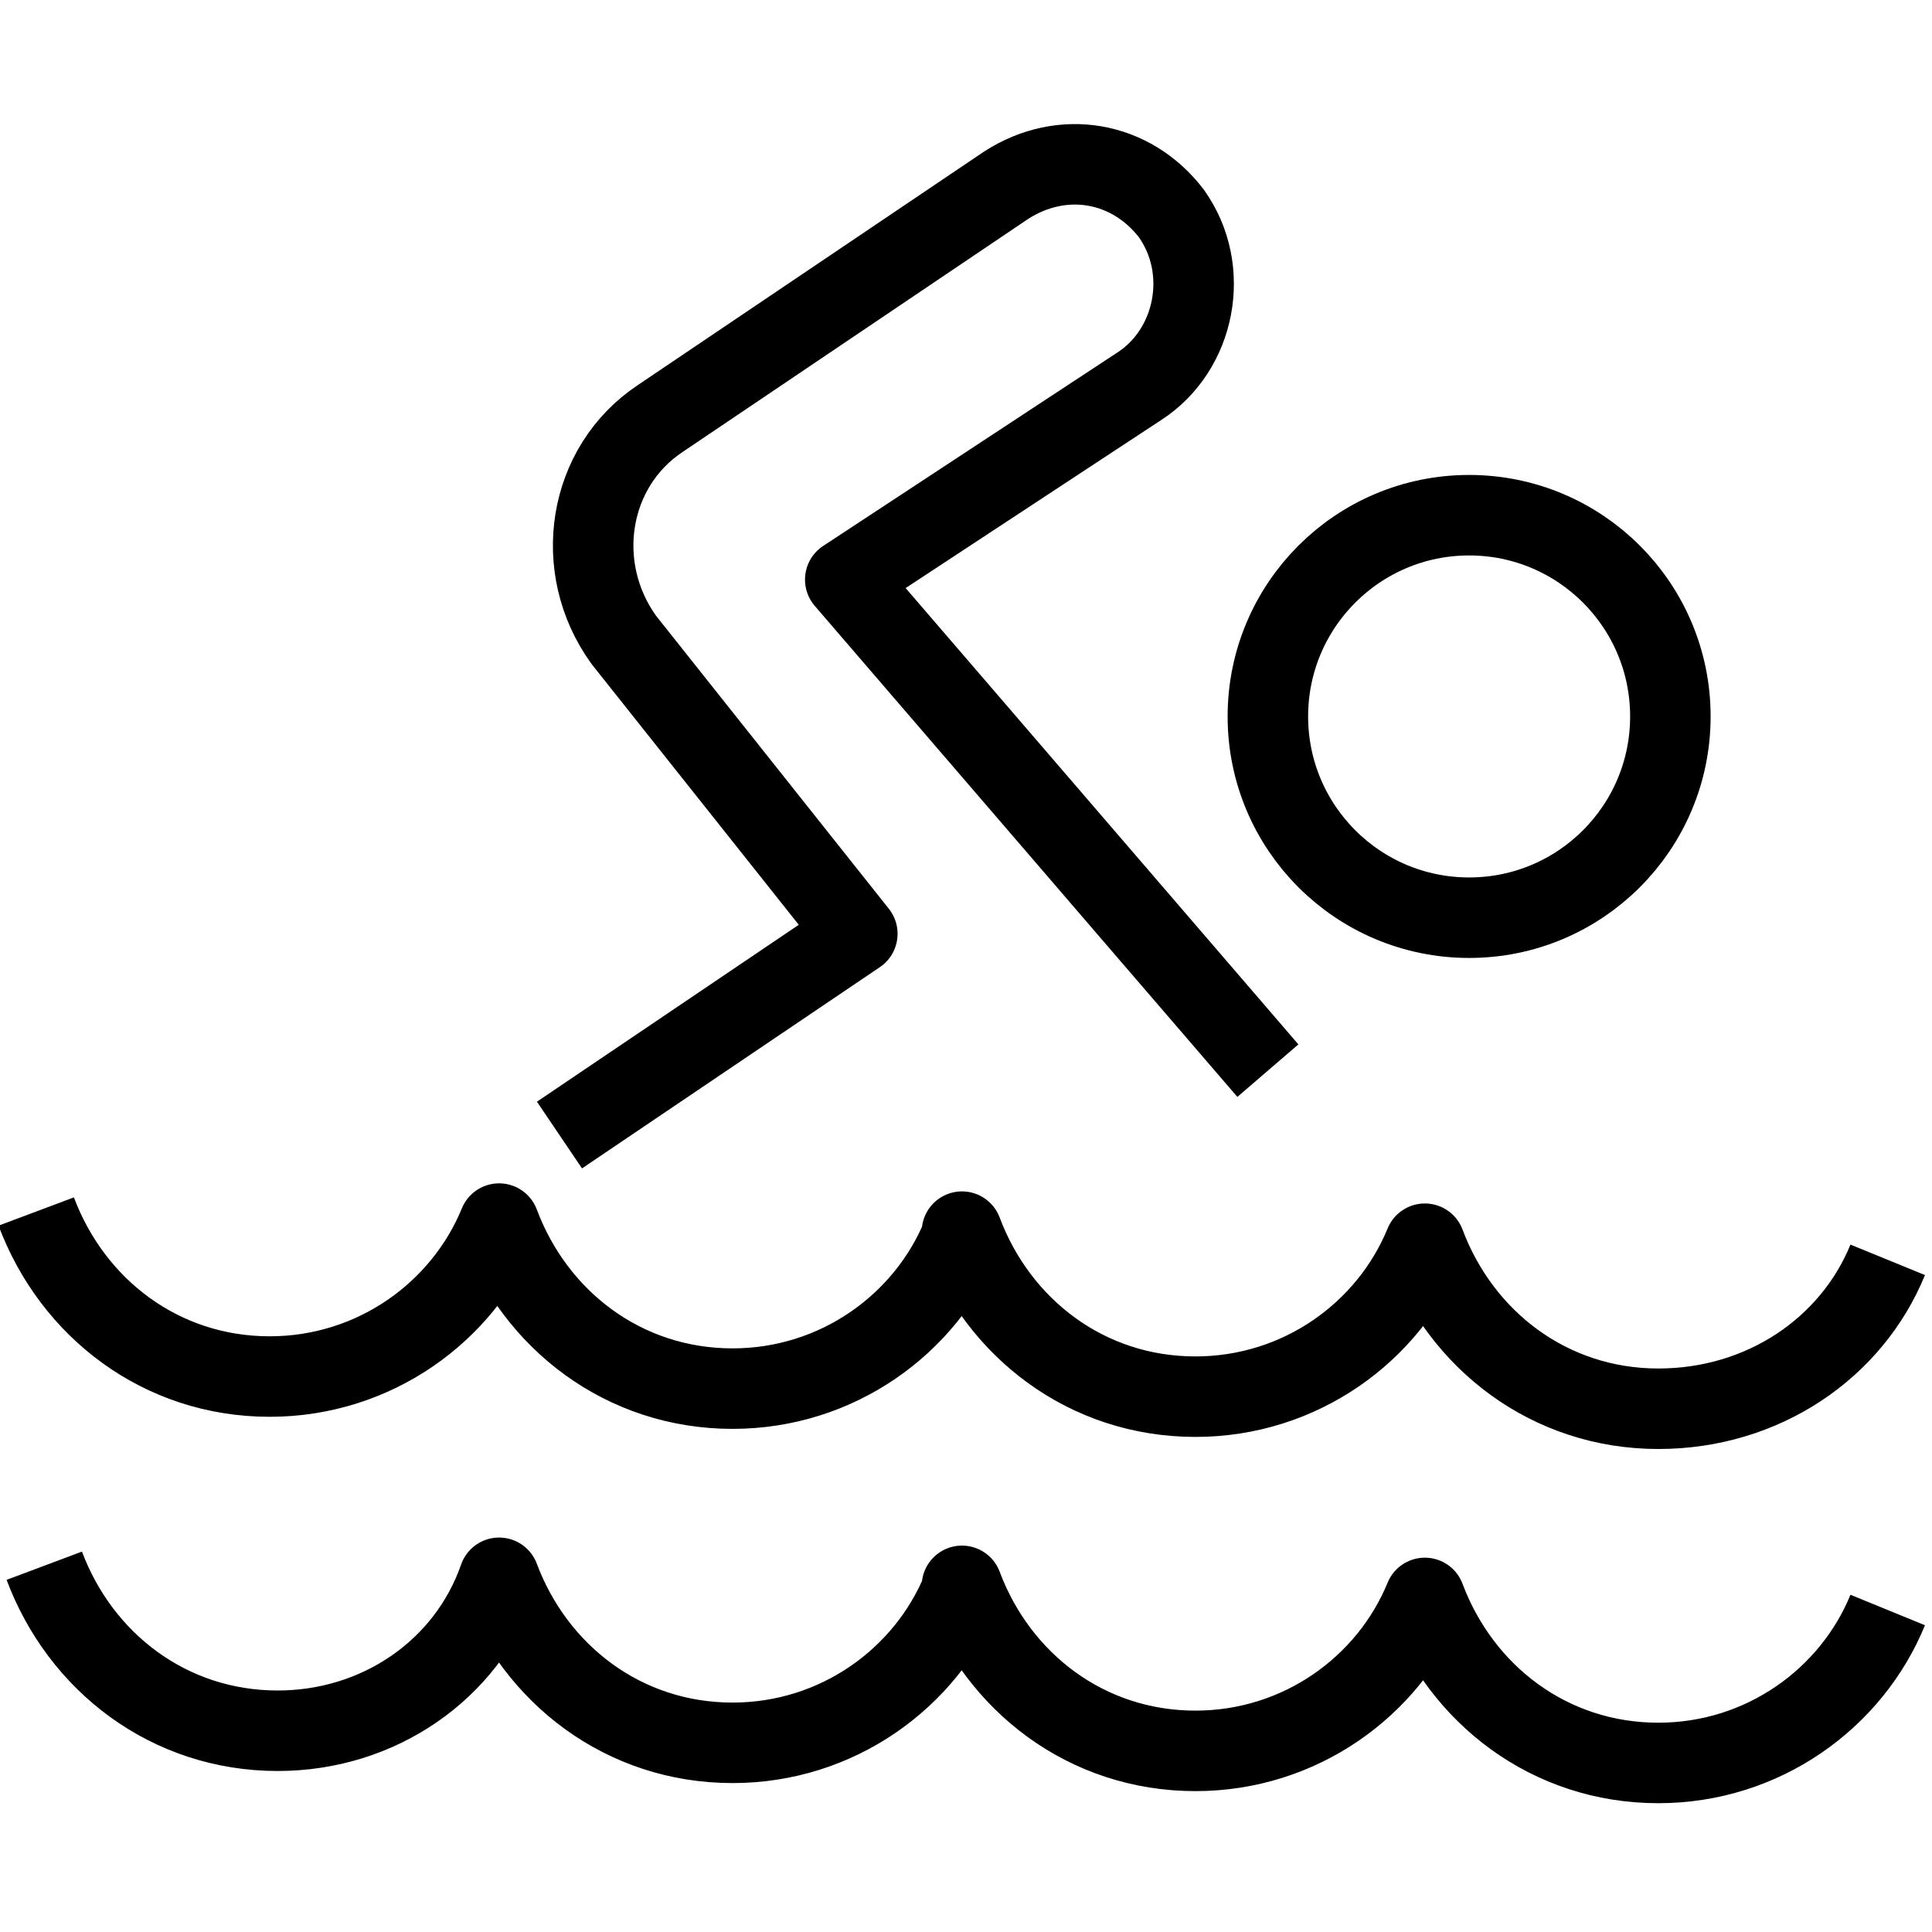
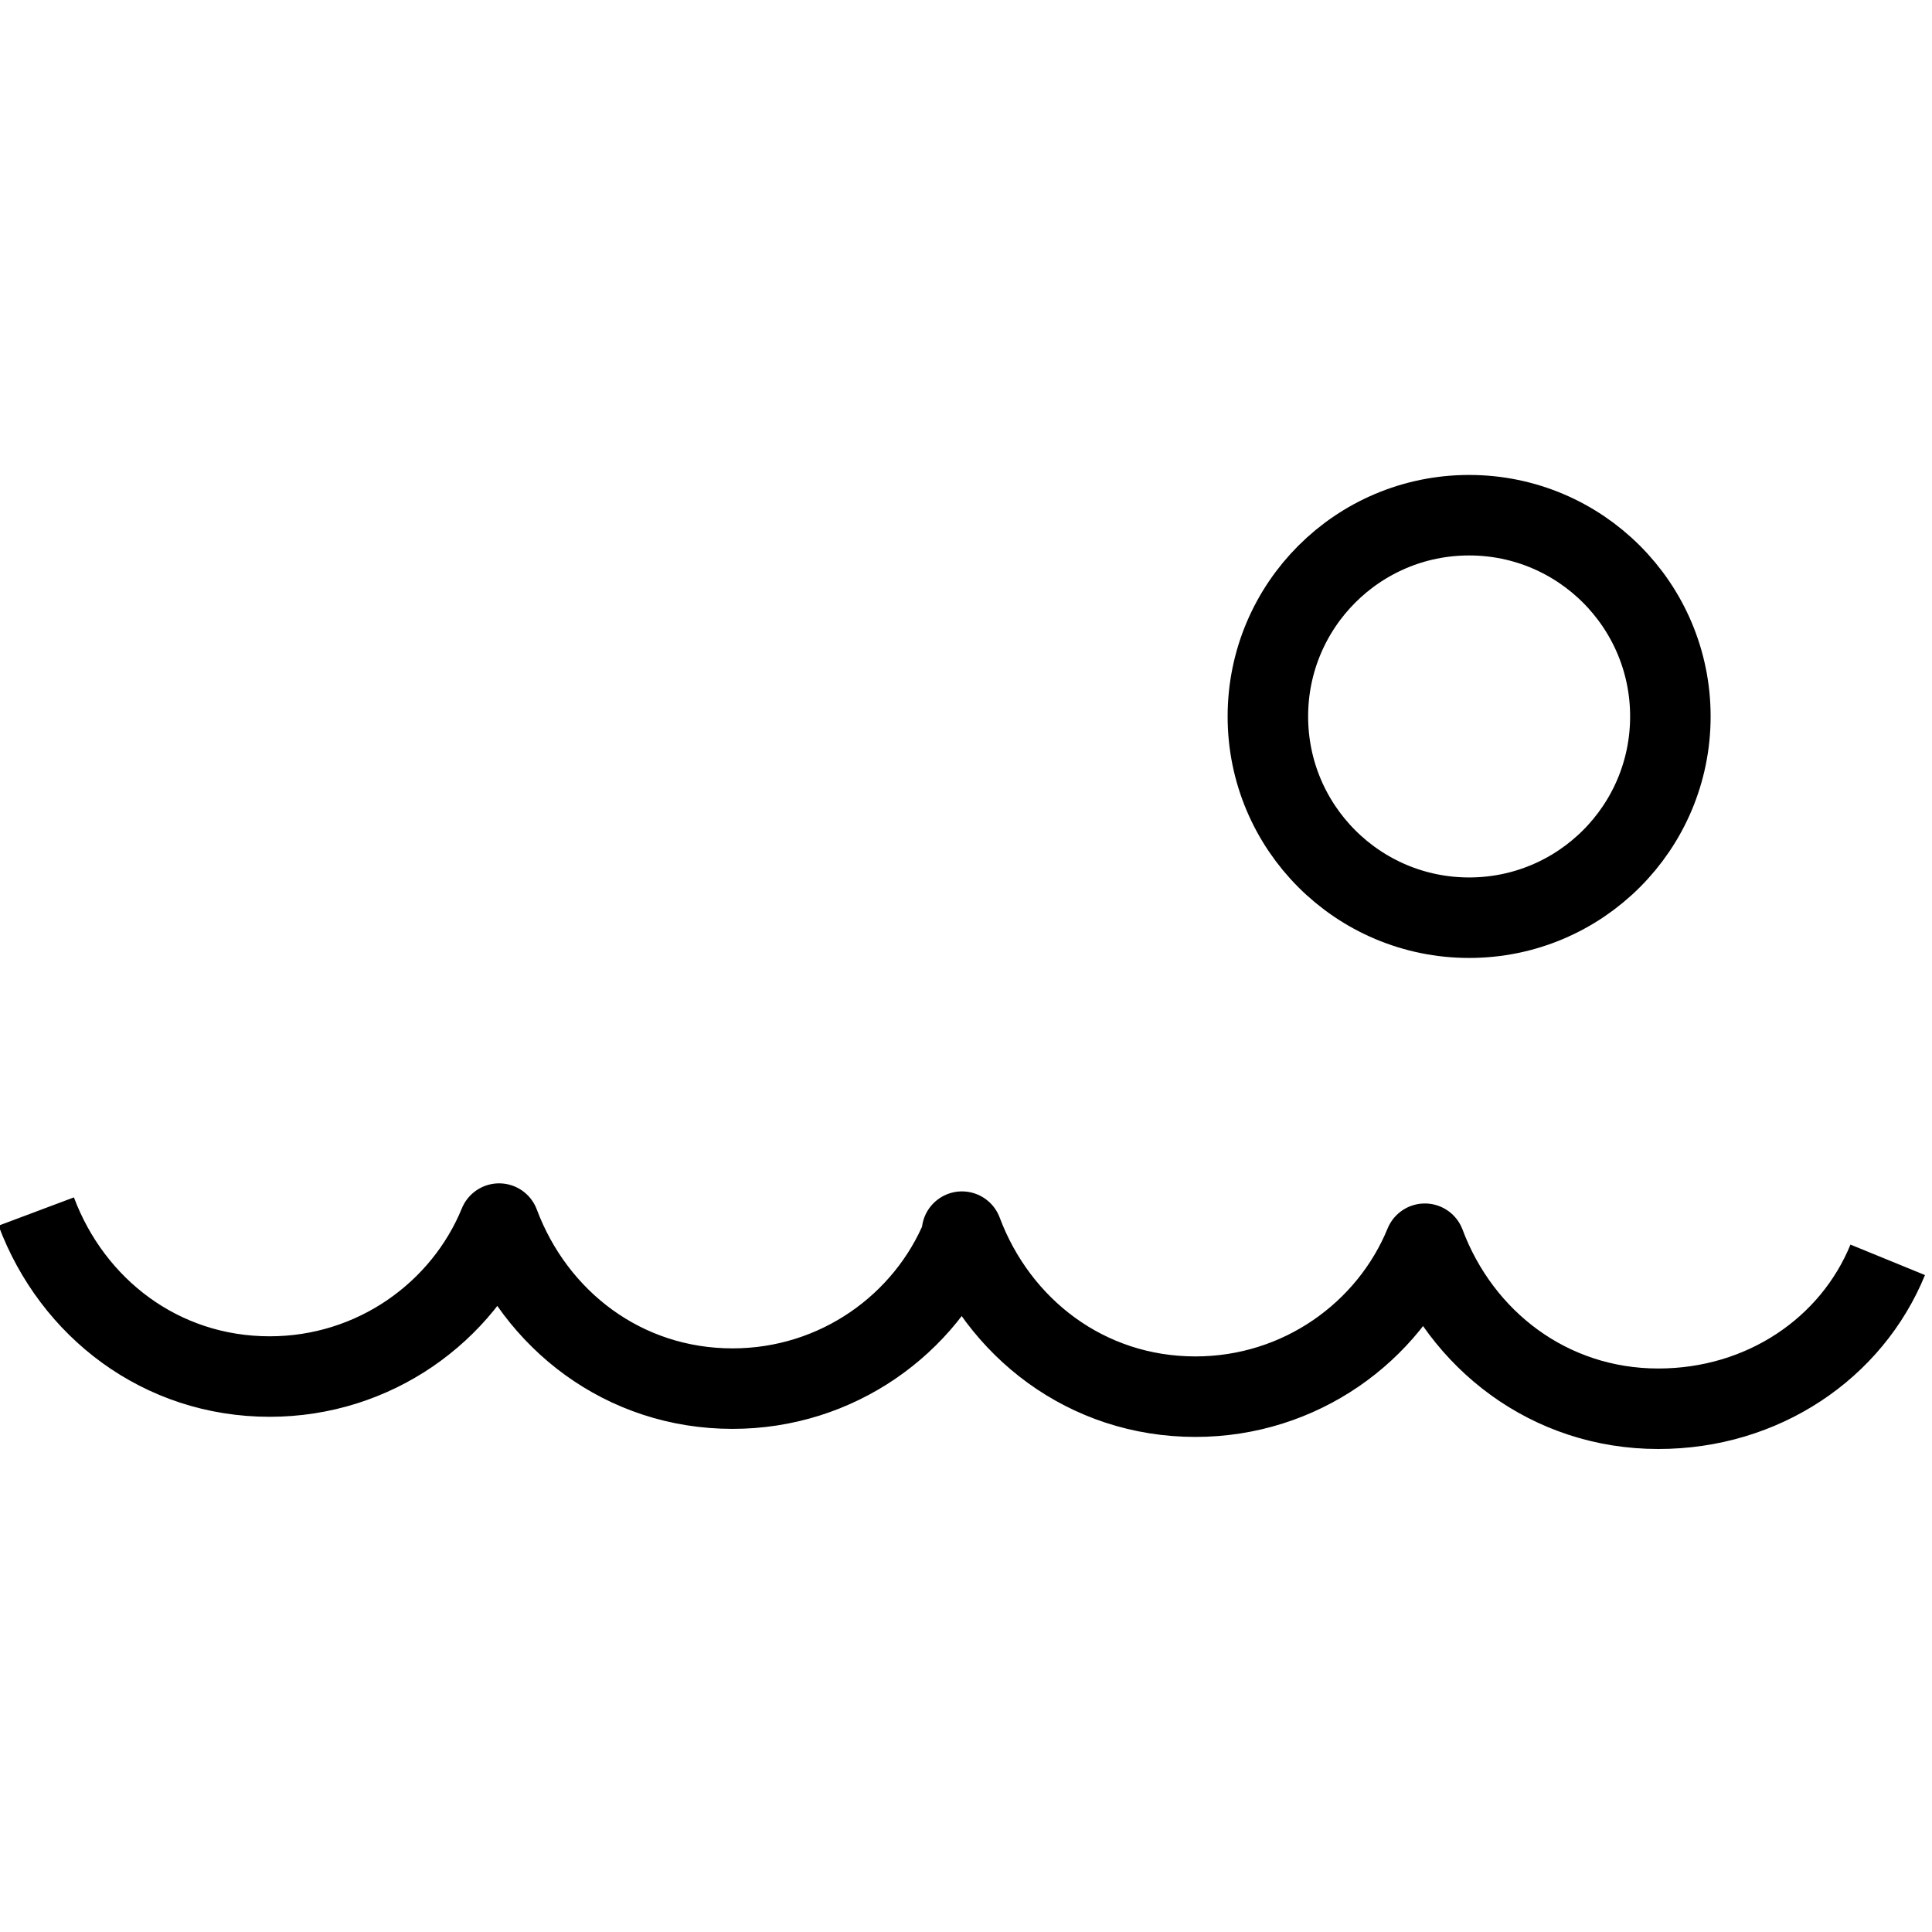
<svg xmlns="http://www.w3.org/2000/svg" enable-background="new 0 0 48 48" viewBox="0 0 48 48">
  <g fill="none" stroke="#000" stroke-linejoin="round" stroke-width="2">
    <g stroke-miterlimit="20">
      <path d="m46.9 31.3c-.9 2.2-3.1 3.7-5.7 3.7-2.7 0-4.9-1.7-5.8-4.1-.9 2.2-3.1 3.8-5.7 3.8-2.7 0-4.9-1.7-5.8-4.1v.1c-.9 2.2-3.1 3.8-5.7 3.8-2.7 0-4.9-1.7-5.8-4.1-.9 2.2-3.1 3.8-5.7 3.8-2.7 0-4.9-1.7-5.8-4.1" />
-       <path d="m46.9 40c-.9 2.2-3.1 3.8-5.7 3.8-2.7 0-4.9-1.7-5.8-4.1-.9 2.2-3.1 3.8-5.7 3.8-2.7 0-4.9-1.7-5.8-4.1v.1c-.9 2.2-3.1 3.8-5.7 3.8-2.7 0-4.9-1.7-5.8-4.1-.8 2.3-3 3.8-5.5 3.8-2.7 0-4.9-1.7-5.8-4.1" />
      <circle cx="36.5" cy="17.8" r="5" />
    </g>
-     <path d="m31.5 26.6-10.5-12.2 7.3-4.8c1.4-.9 1.8-2.9.8-4.3-1-1.3-2.7-1.6-4.1-.7l-8.6 5.8c-1.8 1.2-2.2 3.7-.9 5.5l5.8 7.3-7.4 5" stroke-miterlimit="8" />
  </g>
</svg>